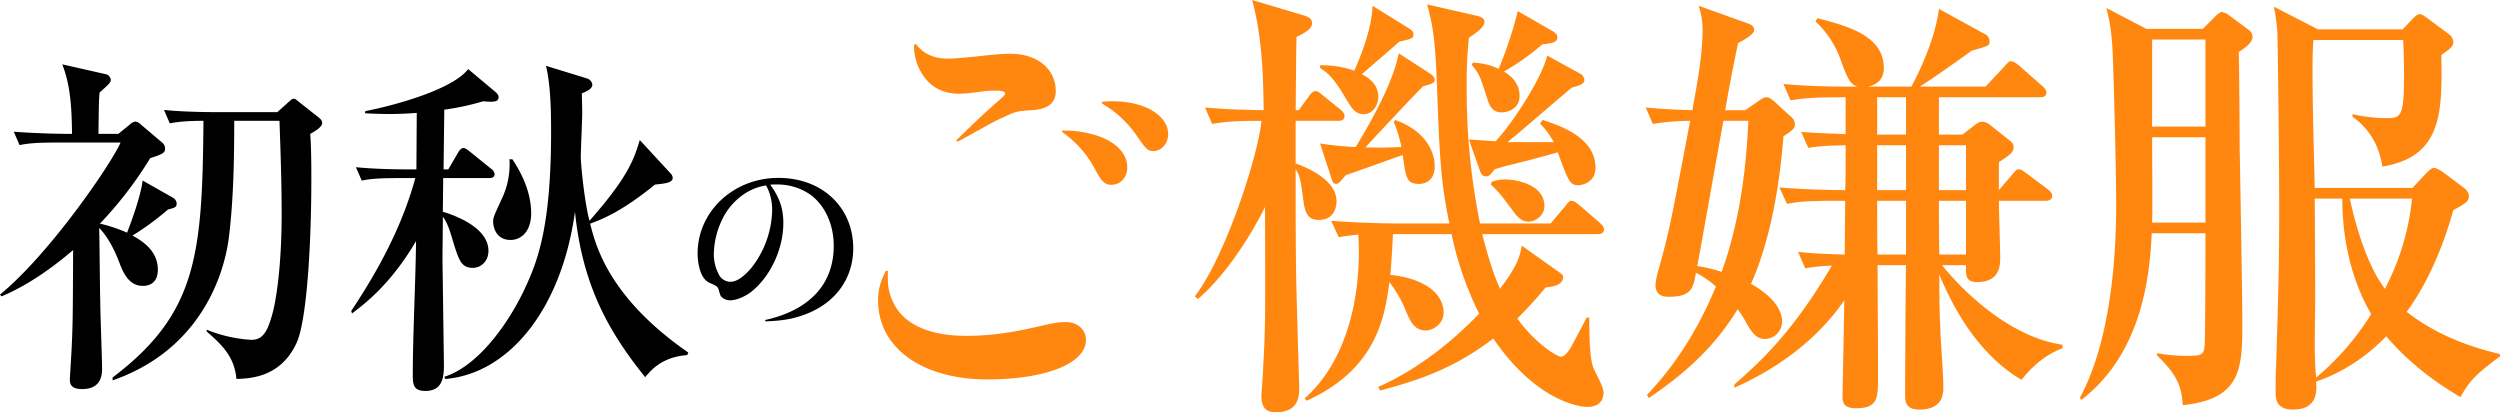
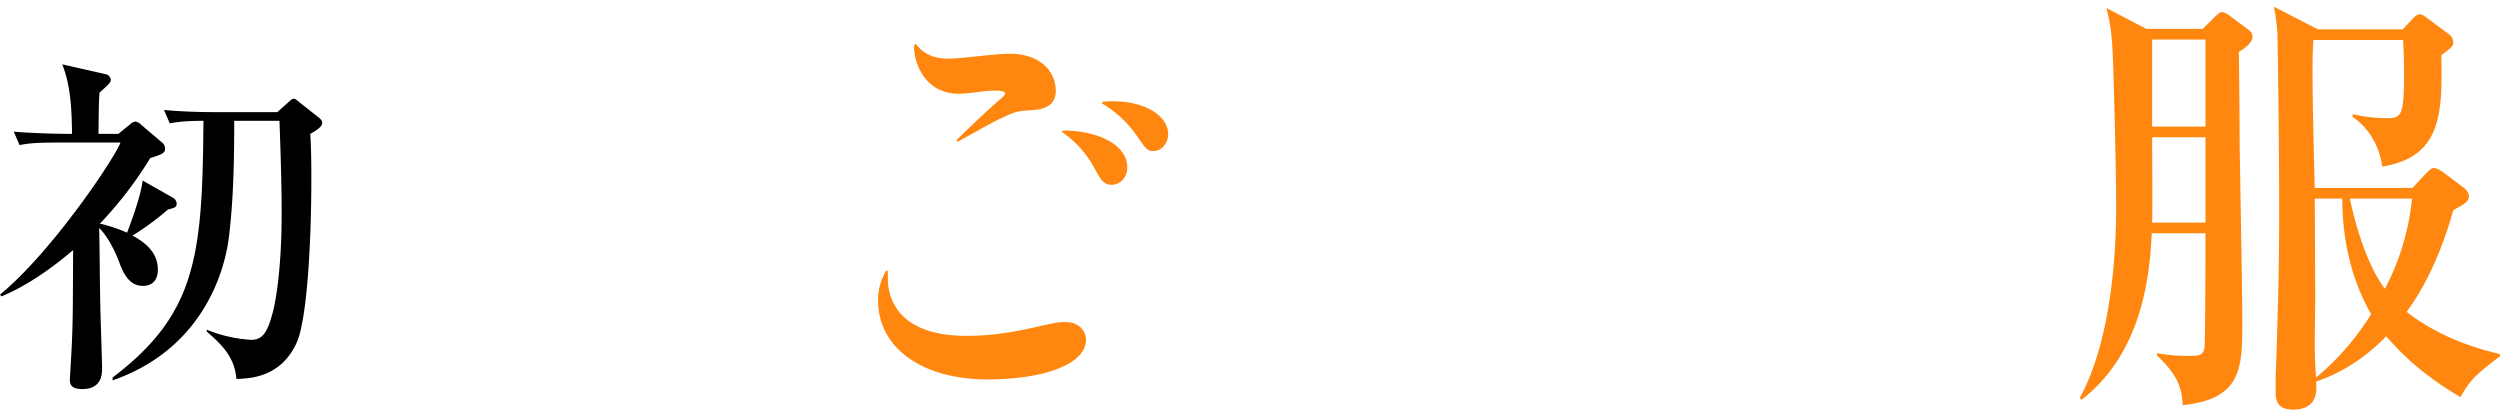
<svg xmlns="http://www.w3.org/2000/svg" width="1128.057" height="186.02" viewBox="0 0 1128.057 186.02">
  <g id="グループ_1781" data-name="グループ 1781" transform="translate(-76 -664.651)">
    <g id="レイヤー_1" data-name="レイヤー 1" transform="translate(69.699 684.407)">
      <g id="グループ_1510" data-name="グループ 1510">
        <path id="パス_444" data-name="パス 444" d="M82.095,72.253A122.759,122.759,0,0,1,66.087,84.015C71.15,86.792,77.521,91.2,77.521,99.369c0,6.371-4.247,7.351-6.7,7.351-4.247,0-7.678-2.45-10.454-9.964-3.594-9.638-7.351-14.211-9.311-16.172.163,5.227.327,28.586.49,33.487,0,4.737.817,25.973.817,30.22,0,4.737-1.96,8.984-8.984,8.984-5.554,0-5.554-2.777-5.554-4.574,0-.327.163-2.614.327-5.717,1.143-17.968.98-23.849,1.143-52.435C32.436,96.429,20.348,105.9,6.953,111.457l-.653-.817c22.379-18.3,50.312-59.133,54.4-68.607H32.926c-10.128,0-13.558.327-17.805,1.143l-2.614-6.044c9.964.817,21.562.98,23.359.98h2.94c-.163-10.618-.49-21.4-4.41-31.363l19.439,4.41a2.913,2.913,0,0,1,2.45,2.614c0,1.307-1.307,2.287-5.064,5.717-.327,3.92-.327,5.391-.49,18.622h8.984l5.227-4.247a4.537,4.537,0,0,1,2.45-1.307,4.728,4.728,0,0,1,2.614,1.47L79.645,42.2a3.48,3.48,0,0,1,1.143,2.614c0,1.8-.98,2.45-6.7,4.247A173.963,173.963,0,0,1,51.385,78.624a68.272,68.272,0,0,1,12.251,4.084c.49-1.307,6.044-15.355,7.024-23.522l13.558,7.677a3.29,3.29,0,0,1,1.8,2.614c0,1.8-.817,1.96-3.92,2.777Zm64.2-34.14c.327,4.574.49,10.618.49,19.929,0,31.037-2.124,64.687-6.7,74.488-7.024,15.192-20.419,16.008-27.116,16.172-.817-10.128-6.861-15.682-13.395-21.4v-.817a62.879,62.879,0,0,0,20.092,4.574c5.227,0,7.351-3.594,9.638-12.088,1.143-4.084,4.084-18.949,4.084-44.758,0-13.885-.49-27.933-.98-41.981H111.988c0,17.478-.327,35.937-2.45,52.925-2.124,16.335-12.578,50.312-52.436,64.2v-1.307c38.224-28.913,40.511-55.539,41-115.815-8.658,0-12.578.653-15.192,1.143L80.3,27.332c9.8.98,21.4.98,23.2.98h27.933l4.737-4.247c.817-.653,1.8-1.8,2.614-1.8s1.634.817,2.45,1.47l8.494,6.7c.98.817,1.96,1.47,1.96,2.777,0,1.8-3.267,3.757-5.391,4.9Z" transform="translate(0.001 2.526)" />
-         <path id="パス_445" data-name="パス 445" d="M325.851,117.92c20.037-4.443,30.927-16.2,30.927-33.454,0-9.845-4.095-18.557-10.89-23.348a26.373,26.373,0,0,0-14.723-4.356c-.871,0-1.655,0-3.049.087,4.182,5.75,5.924,10.8,5.924,17.25,0,11.935-6.011,24.568-14.81,31.363-2.875,2.091-6.534,3.572-9.147,3.572a5.373,5.373,0,0,1-3.572-1.22c-.784-.61-.871-.784-1.655-3.572-.348-1.22-.871-1.655-3.223-2.7a7.461,7.461,0,0,1-3.4-2.439c-1.742-2.265-2.875-6.708-2.875-11.238,0-18.905,16.2-34.064,36.415-34.064s33.8,13.678,33.8,31.712c0,14.288-8.712,25.7-23.435,30.492-4.7,1.568-8.8,2.265-16.2,2.526l-.087-.61Zm-10.89-55.844a28.79,28.79,0,0,0-8.712,10.89,37.26,37.26,0,0,0-3.572,14.81A19.48,19.48,0,0,0,305.2,97.883a5.92,5.92,0,0,0,4.966,2.788c2.7,0,5.75-2,9.235-6.011a43.367,43.367,0,0,0,9.583-26.136,23.409,23.409,0,0,0-1.394-8.364A16.134,16.134,0,0,0,326.2,57.2,24.554,24.554,0,0,0,314.962,62.076Z" transform="translate(25.726 6.714)" />
-         <path id="パス_446" data-name="パス 446" d="M211.3,23.378a111.355,111.355,0,0,1-17.478,3.757l-.327,26.953h2.124l4.41-7.514c.49-.98,1.47-2.124,2.45-2.124s1.8.817,3.1,1.8l9.311,7.514a3.513,3.513,0,0,1,1.633,2.45c0,1.633-1.47,1.8-2.45,1.8H193.331L193.168,73.2c3.757,1.143,20.582,6.534,20.582,17.642,0,4.574-3.267,7.677-7.024,7.677-5.391,0-6.371-3.594-9.148-12.578-.98-3.267-2.124-7.514-4.41-10.454,0,3.1-.163,16.5-.163,19.275,0,.49.653,46.881.653,47.7,0,5.717-.817,11.6-8.331,11.6-5.717,0-5.717-3.267-5.717-7.677,0-16.662,1.307-43.288,1.47-59.949-11.271,19.275-23.032,28.26-28.913,32.67l-.327-1.143c12.415-18.622,23.032-38.387,28.913-59.949h-6.371c-10.128,0-13.721.327-17.805,1.143l-2.614-6.044c9.964.98,21.4.98,23.359.98h3.92l.163-25.483c-4.574.327-8,.49-12.251.49-4.737,0-7.841-.163-11.108-.327l.163-.98C173.239,24.848,197.9,17.661,204.6,8.84L216.69,18.968c.327.327,1.634,1.307,1.634,2.45,0,2.45-2.45,2.287-7.024,1.96Zm92.13,114.508c-10.454.817-15.518,5.717-18.949,9.964-17.152-21.236-28.423-42.308-31.69-74.651-6.044,43.941-29.73,73.017-58.479,75.468l-.49-.98c16.008-5.064,30.22-25.809,37.407-42.144,5.391-11.925,10.781-28.1,10.781-68.28,0-9.474-.163-20.745-2.287-29.893l18.622,5.717a3.409,3.409,0,0,1,2.287,2.777c0,1.96-2.777,3.1-4.737,3.92,0,2.614.163,5.064.163,8.984,0,3.1-.653,16.988-.653,19.929,0,2.287,1.47,19.112,3.92,28.586,17.478-19.765,20.092-27.77,22.706-36.427l13.721,14.865a3.416,3.416,0,0,1,1.143,2.124c0,2.287-3.267,2.614-8,3.1-14.865,12.088-23.522,15.518-29.24,17.642,2.614,10.781,9.148,33.813,44.268,58.153l-.49,1.143ZM223.714,85.941c-6.044,0-7.841-5.064-7.841-8.331,0-1.8.327-2.45,3.757-9.964a35.81,35.81,0,0,0,3.594-18.132h1.307c4.9,7.351,8.494,15.682,8.494,24.5,0,7.514-4.084,11.925-9.311,11.925Z" transform="translate(12.953 2.581)" />
      </g>
    </g>
    <g id="レイヤー_1-2" data-name="レイヤー 1" transform="translate(411.784 658.451)">
      <g id="グループ_1403" data-name="グループ 1403" transform="translate(24.4 6.2)">
        <path id="パス_196" data-name="パス 196" d="M28.81,128.431v4.009a24.107,24.107,0,0,0,5.412,14.834C40.035,154.089,50.258,157.7,64.29,157.7c9.622,0,19.243-1.2,31.471-4.009,8.619-2,10.223-2.2,13.43-2.2,5.212,0,9.02,3.408,9.02,8.018,0,10.624-18.041,17.84-44.5,17.84-29.466,0-49.311-14.232-49.311-35.681,0-4.811,1-8.419,3.608-13.43l.8.2ZM41.438,26c3.608,4.61,8.218,6.615,14.633,6.615q4.009,0,18.442-1.6c4.41-.4,6.615-.6,9.622-.6,12.027,0,20.446,6.815,20.446,16.838,0,5.412-3.608,8.219-10.824,8.619-6.414.4-7.417.6-12.829,3.207-3.207,1.4-4.61,2.2-12.228,6.414Q63.288,68.5,60.281,70.1l-.6-.6C70.1,59.275,73.711,56.068,78.923,51.458c2.2-1.8,2.806-2.606,2.806-3.207,0-.8-1.6-1.2-4.41-1.2s-2.806,0-10.824,1a52.823,52.823,0,0,1-5.613.4c-7.617,0-13.631-3.408-17.239-10.023A23.71,23.71,0,0,1,40.637,27.8a4.982,4.982,0,0,1,.2-1.6l.6-.2Zm66.149,39.088h1.8c6.014,0,13.43,1.6,18.041,4.009,6.014,3.007,9.421,7.417,9.421,12.629,0,4.41-3.007,7.818-7.216,7.818-2.806,0-4.41-1.4-7.417-7.216A47.371,47.371,0,0,0,107.387,65.69l.2-.6Zm18.041-13.029a43.736,43.736,0,0,1,4.811-.2c14.232,0,24.856,6.414,24.856,14.834,0,4.21-3.007,7.617-6.615,7.617-2.606,0-3.207-.6-7.617-7.016a49.02,49.02,0,0,0-15.635-14.433l.2-.8Z" transform="translate(11.618 -6.155)" fill="#ff870f" />
-         <path id="パス_197" data-name="パス 197" d="M231.546,60.723H212.5V79.967c3.408,1.2,18.442,6.815,18.442,17.038,0,1.6-.4,8.419-8.018,8.419-3.007,0-5.813-.8-6.815-7.818-1.4-10.624-1.6-11.827-3.608-15.034,0,18.642,0,43.1.4,55.726,1,36.883,1.2,41.093,1.2,42.3,0,4.21,0,11.626-10.624,11.626-5.212,0-6.414-3.207-6.414-7.617,0-.8.8-11.025.8-13.029,1-18.041,1-23.052.8-71.963-7.216,14.633-18.843,31.872-30.268,41.494l-1.4-1.2c13.831-17.84,28.665-63.744,30.068-79.179-12.228,0-16.638.4-22.25,1.4L171.61,54.71c9.421.8,14.433,1,26.46,1.2-.2-16.638-.8-33.476-5.212-49.712l22.852,6.815c1.4.4,4.21,1.2,4.21,3.608,0,2.2-2.205,4.009-7.016,6.214-.2,6.815-.2,14.032-.4,33.075h1.4l4.41-6.014c.4-.6,1.8-2.606,3.007-2.606,1,0,1.6.4,3.809,2.2l7.417,6.014c1.2,1,2,1.8,2,3.007C234.553,60.523,232.949,60.723,231.546,60.723Zm117.065,51.116H296.693c3.207,12.428,5.212,18.241,8.018,24.656,8.219-10.824,9.02-15.034,9.822-19.444l17.239,12.228c1.2,1,1.4,1.2,1.4,2,0,4.009-6.014,4.41-7.818,4.61-3.608,4.21-6.815,8.018-12.829,14.032,8.219,11.426,18.041,17.239,19.644,17.239,2,0,4.009-3.408,4.41-4.009,1.2-2.2,6.214-11.626,7.216-13.631H345c0,5.813,0,19.444,2.2,23.453,2.606,5.212,4.21,8.419,4.21,10.223,0,5.011-3.408,6.615-7.417,6.615-2.405,0-22.451-1.8-42.3-30.87-15.034,11.426-29.266,17.84-51.115,23.453l-.8-1.6c21.649-9.622,38.086-25.257,45.5-33.075a149.664,149.664,0,0,1-12.428-35.881H256.4c-.4,8.619-.8,14.433-1.2,18.442,12.027,1,24.054,6.615,24.054,17.038,0,5.212-5.011,8.018-8.018,8.018-5.412,0-7.216-4.61-9.221-9.421a54.845,54.845,0,0,0-7.216-12.428c-2.2,17.84-7.016,39.69-37.284,53.521l-1-1c20.045-17.64,25.858-48.51,24.255-73.967-5.212.6-7.016.8-8.82,1.2l-3.408-7.417c12.228,1,26.46,1.2,28.665,1.2H281.86c-4.009-19.644-4.41-30.268-5.613-62.541-.8-22.451-2.205-27.863-4.41-36.282l22.852,5.212c1.4.4,3.007,1,3.007,2.806,0,2.2-4.009,5.011-7.016,7.016a191.1,191.1,0,0,0-1,22.451,300.232,300.232,0,0,0,6.014,61.339h31.872l6.415-7.617c1.6-2,2-2.606,3.007-2.606,1.2,0,2.806,1.4,3.809,2.2l8.82,7.617c1,1,2,1.8,2,3.007,0,2-1.6,2.2-3.007,2.2Zm-89.4-86.8c-5.412,4.811-11.025,9.622-16.838,14.633,2.2,1.2,7.417,4.009,7.417,10.223,0,3.608-2.405,7.818-6.615,7.818-3.809,0-5.412-2.606-8.219-7.417-5.813-9.822-8.419-11.426-11.426-13.43v-1.2a44.711,44.711,0,0,1,15.435,2.405c3.809-8.419,8.018-20.246,8.219-29.266l15.836,9.822c2,1.2,2.606,1.8,2.606,3.007,0,2-.6,2-6.415,3.408Zm9.02,64.145c-5.613,0-6.014-2.606-7.417-13.029-8.619,3.007-22.852,8.219-25.658,9.02-3.007,3.608-3.408,4.009-4.41,4.009-1.2,0-1.6-1-2-2.2l-5.212-16.036a148.374,148.374,0,0,0,16.036,1.6c7.617-12.428,17.039-29.667,19.444-42.3l13.631,8.82c1.2.8,2.606,1.8,2.606,3.207s-1.8,2-5.212,2.806c-4.61,4.61-23.052,24.255-26.059,27.663,5.813,0,7.617.2,16.237-.2A59.221,59.221,0,0,0,256.8,61.325l.6-1c13.43,4.811,17.84,14.032,17.84,20.847,0,7.617-5.613,8.018-7.016,8.018Zm71.963.6c-4.009,0-4.61-1.8-9.421-14.834-9.221,2.606-15.435,4.21-23.653,6.214-2.2.6-2.806.8-4.811,1.4C300.1,85.379,299.7,85.78,298.3,85.78c-1.6,0-2.2-1.4-2.606-2.405L290.68,69.142c6.415.4,8.62.6,12.027.8,8.219-8.619,21.649-30.068,23.253-38.687l14.633,8.018a3.739,3.739,0,0,1,2.2,3.007c0,1.4-1.4,2.405-5.613,3.408-8.619,7.216-20.647,17.64-25.658,21.849-1.4,1-2.2,1.8-3.408,2.806h20.847a36.692,36.692,0,0,0-6.214-8.419l1.2-1.6c6.615,2.2,23.854,7.417,23.854,21.649C347.809,88.787,341.194,89.789,340.191,89.789ZM323.754,26.245a108.137,108.137,0,0,1-17.239,12.228c2.606,1.6,7.016,4.811,7.016,11.025,0,5.813-5.412,7.417-8.018,7.417-3.809,0-5.412-2.405-6.415-5.813-3.207-9.822-3.608-11.626-7.216-15.635l.6-1A29.545,29.545,0,0,1,304.11,37.27a180.328,180.328,0,0,0,8.619-26.059l14.633,8.419c1.8,1,3.207,1.8,3.207,3.408,0,2.2-1.8,2.606-6.815,3.207Zm-6.214,79.981c-3.408,0-5.412-2.806-6.815-4.61C304.912,93.8,304.31,93,300.5,89.388l.6-1.2a17.88,17.88,0,0,1,6.414-1c3.408,0,17.239,1.8,17.239,12.027,0,4.009-3.809,7.016-7.216,7.016Z" transform="translate(11.942 -6.2)" fill="#ff870f" />
-         <path id="パス_198" data-name="パス 198" d="M432.141,67.733c-2.606,33.877-9.421,54.924-14.633,66.55,14.032,7.818,14.032,15.635,14.032,16.838a7.836,7.836,0,0,1-7.617,8.018c-3.408,0-5.613-1.8-8.82-7.818-1.6-2.806-2.806-4.41-3.608-5.613-11.225,18.442-25.658,30.268-40.091,40.091l-.8-1.4c6.815-7.417,19.845-21.849,31.07-48.911a42.253,42.253,0,0,0-9.02-6.214c-1.2,7.016-2,10.824-12.228,10.824-1.6,0-6.014,0-6.014-5.412a28.263,28.263,0,0,1,1-5.412c5.212-18.843,5.412-19.845,14.633-68.555a105.768,105.768,0,0,0-16.838,1.4L370,54.7c6.615.6,12.228,1,21.048,1.2,2.205-12.228,4.61-24.656,4.61-36.482a32.933,32.933,0,0,0-1.8-10.624L415.1,16.417c2.405.8,3.809,1.4,3.809,3.408,0,1.8-4.21,4.21-7.216,5.813-1.4,6.214-4.61,22.852-5.813,30.268h9.02l6.414-4.41c1.8-1.2,2.2-1.4,3.207-1.4,1.2,0,2.2.8,3.408,1.8l7.417,6.815a4.762,4.762,0,0,1,2,3.408c0,2-1,2.806-5.212,5.613Zm-27.061-7.016c-1.8,9.421-9.822,55.125-11.827,65.548a63.257,63.257,0,0,1,11.025,2.606C412.1,107.022,415.3,83.97,416.3,60.717H405.079Zm134.5,116.864c-19.244-11.225-30.87-32.273-37.084-47.507,0,9.622,0,15.034.4,23.453.2,7.818,1.4,20.246,1.4,27.863,0,4.21-1.6,9.622-10.824,9.622-6.214,0-6.415-3.809-6.415-6.414,0-9.221.2-50.314.4-58.733H474.637c0,13.831.2,36.082.2,49.913,0,10.023,0,14.633-10.023,14.633-5.813,0-6.014-3.007-6.014-5.613,0-.4.8-39.69.8-43.1-4.811,7.016-18.843,25.858-49.713,39.489l.2-1.6c14.232-12.228,27.863-26.259,43.9-53.521a81.5,81.5,0,0,0-12.027,1.2l-3.207-7.417c7.617.8,13.029,1,21.048,1.2L460,96.8h-4.61c-12.428,0-16.638.4-21.649,1.4l-3.408-7.417c11.626,1,24.856,1.2,29.667,1.2.2-4.21.2-5.813.2-20.246-7.216.2-11.025.2-16.838,1.2l-3.207-7.216c5.011.4,9.421.6,20.045,1V50.093c-12.629,0-17.84.2-24.856,1.4l-3.207-7.417c12.027,1.2,26.259,1.2,28.464,1.2h5.011c-3.408-1-4.61-3.809-7.417-11.426a43.986,43.986,0,0,0-11.626-18.041l1-1.4c12.829,3.408,29.868,7.617,29.868,22.451,0,3.207-1.2,7.216-7.216,8.419h19.644C492.277,40.872,500.5,24.836,502.3,10.2l20.446,11.225a3.635,3.635,0,0,1,2.405,3.608c0,1.8-.8,2-8.018,4.009-7.818,5.613-16.237,11.626-23.453,16.237h29.667l8.419-9.02c2-2.2,2.205-2.405,3.007-2.405s1.6.2,4.009,2.2l10.023,8.82c1.2,1,2,2,2,3.007,0,2-1.6,2.2-3.007,2.2H502.3V66.931h10.624l4.41-3.408c2.806-2.2,3.207-2.405,4.61-2.405a6.054,6.054,0,0,1,3.608,1.6l7.617,6.014c2,1.6,2.806,2.2,2.806,3.809,0,2.606-1.8,3.608-6.615,6.815V91.988l6.014-7.016c1.8-2.2,2.2-2.405,3.007-2.405,1,0,1.4.4,4.21,2.405l8.82,6.615c1,.8,2,1.6,2,3.007,0,1.8-1.6,2.2-3.007,2.2H529.361c0,4.009.6,21.849.6,25.458,0,3.408,0,11.225-10.424,11.225-5.011,0-5.011-3.007-5.011-5.813v-1.8H503.7c11.025,13.631,31.872,32.674,54.323,35.881v1.6C548,167.158,542.19,174.374,539.584,177.581ZM487.466,50.093H474.437V66.931h13.029V50.093Zm0,21.649H474.437V91.988h13.029V71.742Zm0,25.057H474.437c0,3.408,0,20.446.2,24.255h12.829V96.8Zm27.061-25.057H502.3V91.988h12.228V71.742Zm0,25.057H502.3c0,1.4,0,20.647.2,24.255h12.027V96.8Z" transform="translate(12.4 -6.194)" fill="#ff870f" />
        <path id="パス_199" data-name="パス 199" d="M620.926,19.223l5.412-5.412c1-1,2.405-2.2,3.207-2.2a7.628,7.628,0,0,1,3.408,1.6l8.619,6.414a4.118,4.118,0,0,1,1.8,3.007c0,2.2-1.8,4.21-6.214,7.016.2,6.615.4,36.482.4,42.5.2,12.428,1.2,67.553,1.2,78.778,0,21.048,0,35.28-26.861,38.086-.6-7.216-1.4-12.629-11.626-22.451v-1a75.248,75.248,0,0,0,13.43,1.2c5.613,0,7.617,0,8.018-4.21.4-3.207.4-49.512.4-51.116H597.873c-1,24.455-6.414,55.525-31.672,75.17l-.8-.8c15.034-27.663,16.437-68.956,16.437-86.8s-1.2-61.138-1.6-69.557c-.6-10.824-1.6-14.633-2.806-19.644l18.041,9.421h25.458Zm-22.852,4.811V63.322h24.054V24.034Zm0,44.1c0,5.412.2,32.273,0,38.487h24.054V68.133ZM715.539,90.985l5.412-5.813c1.4-1.4,3.007-3.207,4.209-3.207s3.608,1.4,4.811,2.405l8.82,6.615c1,.8,2.2,2.2,2.2,3.608,0,2.606-1.6,3.408-7.016,6.414-6.815,24.255-15.635,38.487-21.048,45.9,16.437,12.829,34.678,17.239,42.1,19.043v1c-9.421,7.216-13.23,10.023-17.84,18.442-9.421-5.613-21.849-13.831-33.476-27.462-13.43,13.831-26.46,18.642-31.672,20.446.4,4.41.6,12.629-10.424,12.629-7.818,0-7.818-5.212-7.818-8.219s0-8.018.2-11.025c1-32.273,1.4-45.3,1.4-71.161s-.6-71.963-.8-79.379A86.254,86.254,0,0,0,653,9.2l19.845,10.223H711.13l4.009-4.21c1.4-1.6,2.606-2.606,3.809-2.606,1,0,2.806,1.4,5.212,3.207l7.818,5.813a4.752,4.752,0,0,1,2,3.608c0,2-1.8,3.207-5.412,5.813.4,25.458.6,45.9-26.66,50.314-1.6-11.426-7.818-18.642-13.43-22.451v-1.2a72.4,72.4,0,0,0,15.435,1.8c6.414,0,7.818-.8,7.818-19.244,0-7.216-.2-12.629-.4-16.036H670.838c-.2,2.405-.4,6.414-.4,12.428,0,13.23.2,22.451,1,54.323ZM671.44,95.8c.2,32.874.2,41.293.2,46.3,0,2.606-.2,15.435-.2,18.241,0,7.617.2,11.025.6,16.237A118.863,118.863,0,0,0,696.9,147.914c-6.815-11.626-13.029-29.266-13.029-52.118H671.44Zm15.836,0c3.207,15.034,8.62,31.271,15.836,40.692A111.388,111.388,0,0,0,715.339,95.8Z" transform="translate(12.844 -6.193)" fill="#ff870f" />
      </g>
    </g>
  </g>
</svg>